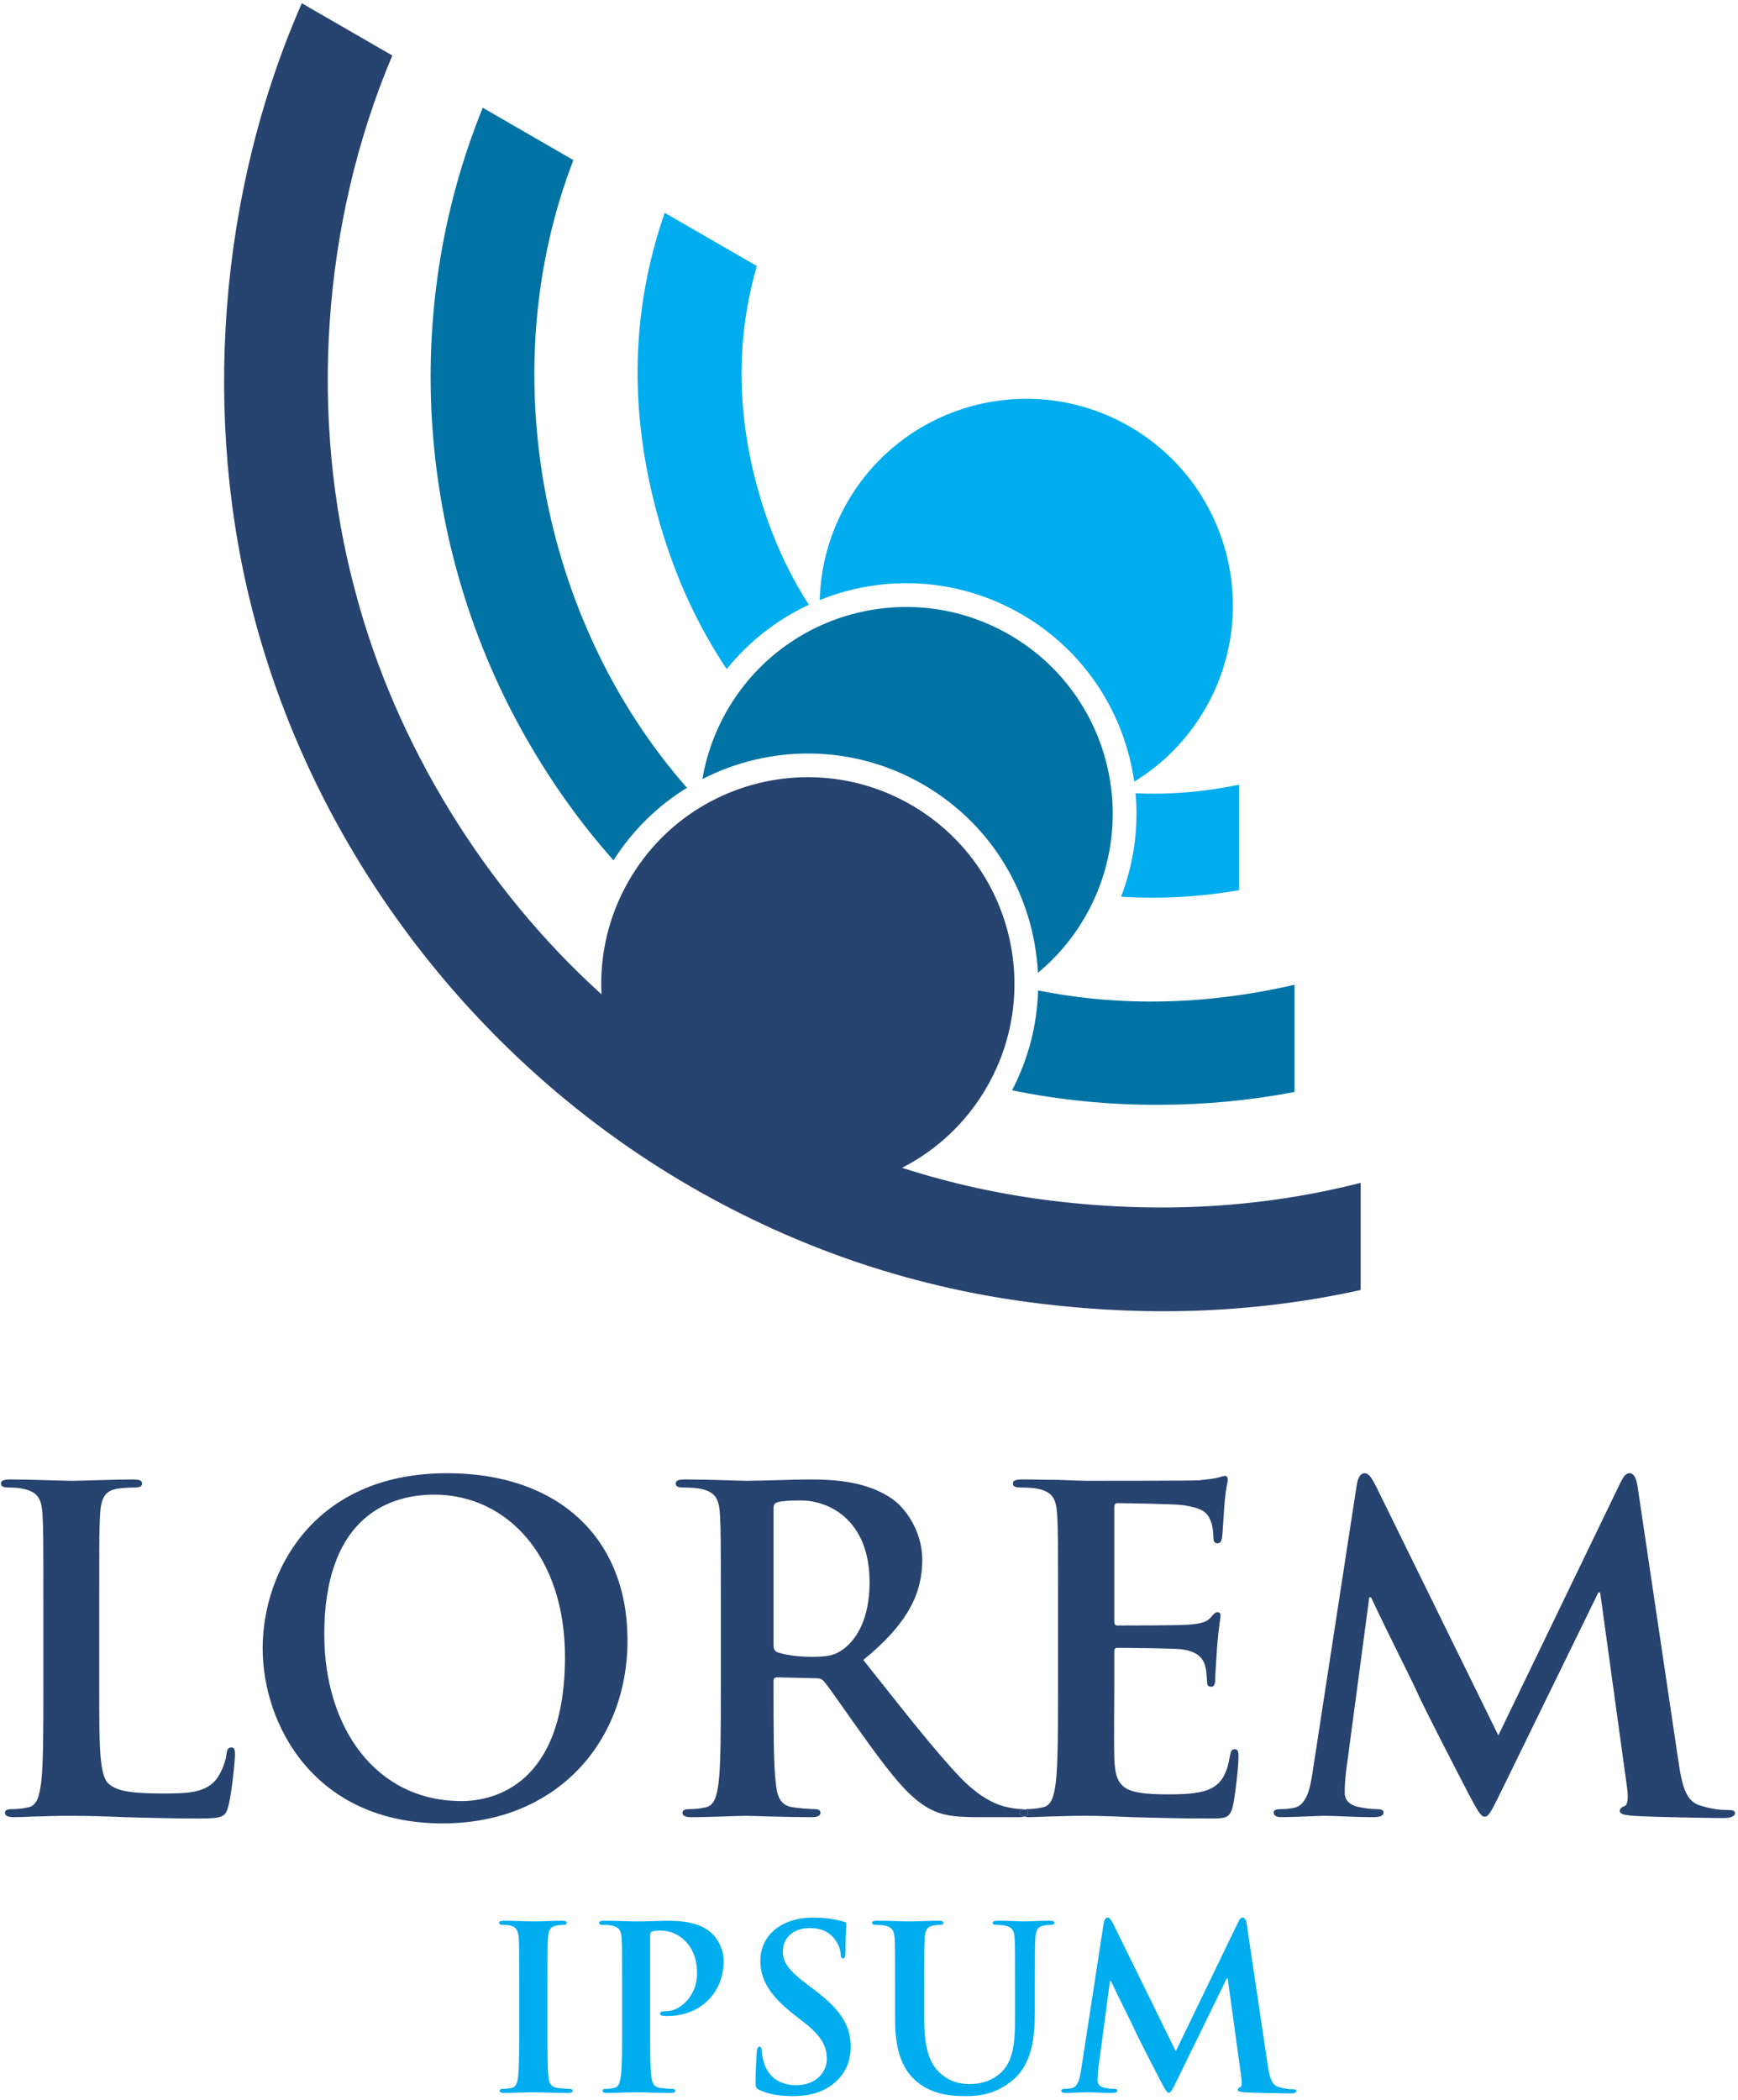
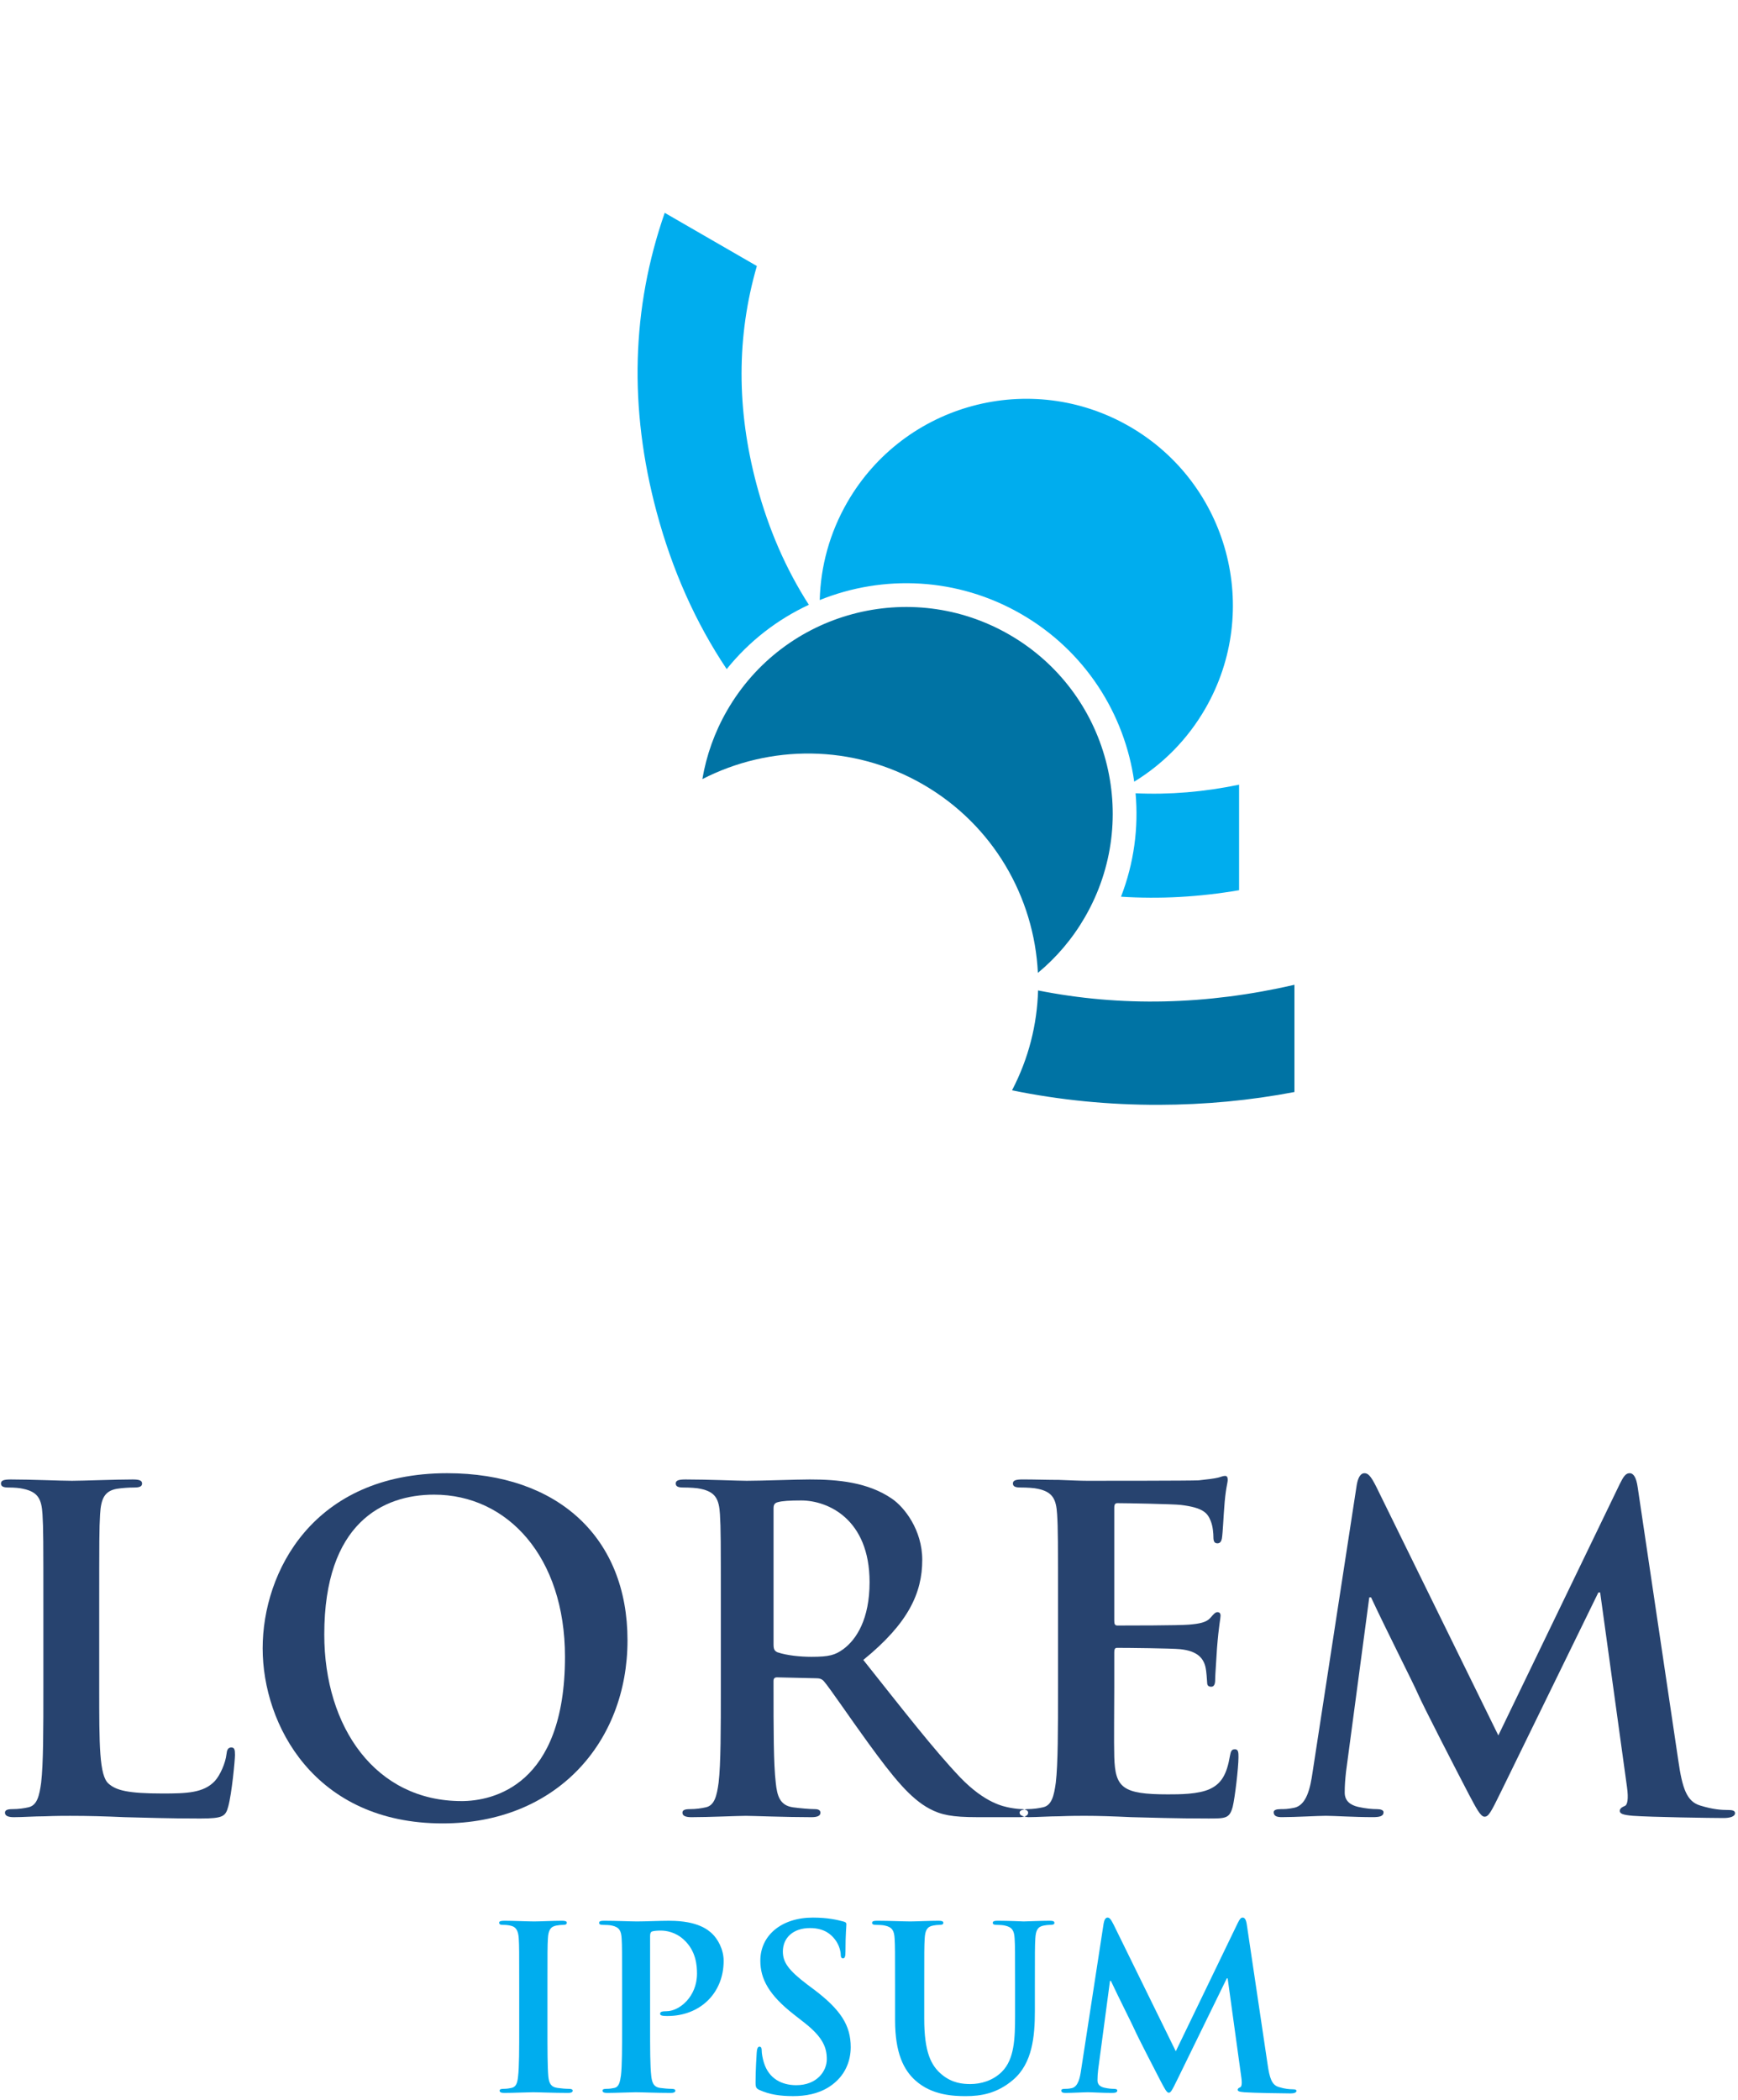
<svg xmlns="http://www.w3.org/2000/svg" width="375" height="453" viewBox="0 0 375 453" fill="none">
-   <path d="M227.416 259.068C216.164 257.718 205.236 255.329 194.629 251.911C202.021 248.132 208.448 242.249 212.908 234.521C225.214 213.201 217.911 185.938 196.596 173.628C175.277 161.322 148.013 168.624 135.703 189.944C131.239 197.68 129.353 206.195 129.787 214.495C104.628 191.768 85.38 160.56 76.724 127.826C66.506 90.158 69.442 47.937 84.65 11.976L65.123 0.7C47.129 41.673 43.402 90.454 54.978 133.653C68.667 184.766 103.266 229.55 149.047 255.982C172.673 269.622 197.934 278.072 224.894 281.263C248.674 284.126 271.611 283.124 293.588 278.275V255.155C272.414 260.556 250.345 261.813 227.416 259.068Z" fill="#27436F" />
  <path d="M163.303 57.385L143.423 45.91C136.25 66.536 135.67 88.026 141.671 110.424C145.045 123.006 150.089 134.31 156.795 144.337C161.665 138.28 167.767 133.605 174.522 130.462C169.58 122.775 165.829 114.171 163.275 104.638C158.891 88.285 158.92 72.529 163.303 57.389V57.385Z" fill="#00ADEE" />
  <path d="M260.04 152.897C272.346 131.578 265.043 104.314 243.724 92.004C222.404 79.698 195.141 87.001 182.831 108.32C178.979 114.994 177.053 122.248 176.87 129.441C190.571 123.91 206.575 124.514 220.356 132.47C234.138 140.425 242.665 153.988 244.725 168.617C250.864 164.863 256.188 159.563 260.04 152.893V152.897Z" fill="#00ADEE" />
  <path d="M241.875 193.431C250.232 193.971 258.722 193.504 267.351 192.033V169.266C259.776 170.843 252.328 171.459 245.017 171.119C245.682 178.547 244.689 186.174 241.875 193.431Z" fill="#00ADEE" />
-   <path fillRule="evenodd" clipRule="evenodd" d="M123.717 34.532L104.161 23.24C86.195 67.4 90.019 118.334 113.755 159.623C119.152 169.034 125.355 177.687 132.374 185.585C136.526 179.037 141.987 173.77 148.215 169.938C116.419 133.75 106.383 79.491 123.717 34.528V34.532Z" fill="#0073A4" />
  <path fillRule="evenodd" clipRule="evenodd" d="M234.11 197.802C246.42 176.483 239.114 149.219 217.794 136.913C196.475 124.603 169.211 131.91 156.901 153.229C154.168 157.957 152.409 162.981 151.545 168.065C166.065 160.605 183.962 160.438 199.151 169.209C214.336 177.975 223.142 193.553 223.941 209.861C227.915 206.576 231.381 202.534 234.11 197.806V197.802Z" fill="#0073A4" />
  <path fillRule="evenodd" clipRule="evenodd" d="M223.977 213.652C223.778 220.967 221.95 228.326 218.361 235.198C228.68 237.311 239.243 238.353 250.057 238.325C260.027 238.304 269.775 237.38 279.295 235.563V212.436C260.303 216.806 241.87 217.212 223.977 213.652Z" fill="#0073A4" />
  <path d="M266.439 377.342C265.761 377.342 265.571 377.727 265.376 378.786C264.703 382.735 263.548 384.758 261.042 385.914C258.54 387.069 254.489 387.069 251.984 387.069C242.155 387.069 240.614 385.622 240.42 378.976C240.326 376.183 240.42 367.319 240.42 364.043V356.432C240.42 355.852 240.517 355.467 241 355.467C243.311 355.467 252.851 355.565 254.68 355.755C258.248 356.14 259.594 357.588 260.077 359.514C260.365 360.767 260.365 362.02 260.462 362.985C260.462 363.467 260.657 363.852 261.33 363.852C262.197 363.852 262.197 362.794 262.197 362.024C262.197 361.351 262.485 357.495 262.583 355.569C262.968 350.654 263.353 349.114 263.353 348.534C263.353 347.954 263.065 347.763 262.68 347.763C262.197 347.763 261.812 348.246 261.139 349.016C260.271 349.977 258.828 350.269 256.513 350.46C254.295 350.65 243.217 350.65 241.097 350.65C240.517 350.65 240.42 350.265 240.42 349.592V325.215C240.42 324.538 240.614 324.25 241.097 324.25C243.023 324.25 253.139 324.441 254.777 324.636C259.594 325.215 260.559 326.371 261.232 328.106C261.715 329.262 261.812 330.9 261.812 331.573C261.812 332.441 262.003 332.919 262.68 332.919C263.357 332.919 263.548 332.339 263.645 331.861C263.839 330.705 264.03 326.464 264.127 325.503C264.415 321.071 264.898 319.912 264.898 319.239C264.898 318.756 264.801 318.371 264.318 318.371C263.835 318.371 263.26 318.659 262.777 318.756C262.007 318.947 260.466 319.141 258.633 319.332C256.805 319.429 237.63 319.429 234.544 319.429C233.198 319.429 230.98 319.332 228.475 319.235C226.066 319.235 223.268 319.137 220.669 319.137C219.226 319.137 218.549 319.328 218.549 320.005C218.549 320.682 219.129 320.873 220.187 320.873C221.537 320.873 223.171 320.966 223.946 321.161C227.124 321.834 227.895 323.379 228.089 326.655C228.284 329.736 228.284 332.437 228.284 347.082V364.043C228.284 372.906 228.284 380.521 227.802 384.568C227.416 387.361 226.934 389.482 225.008 389.867C224.14 390.062 222.985 390.252 221.541 390.252C221.298 390.252 221.213 390.313 221.038 390.337C221.521 390.431 221.833 390.642 221.833 391.023C221.833 391.501 221.497 391.716 221.022 391.842C221.302 391.903 221.533 391.988 221.93 391.988C223.86 391.988 226.362 391.797 228.58 391.797C230.891 391.7 233.012 391.7 234.07 391.7C236.961 391.7 239.949 391.797 244.093 391.988C248.233 392.085 253.537 392.276 260.762 392.276C264.423 392.276 265.291 392.276 265.968 389.77C266.451 387.84 267.221 381.287 267.221 379.074C267.221 378.109 267.221 377.338 266.451 377.338L266.439 377.342Z" fill="#27436F" />
  <path d="M96.465 317.792C67.56 317.792 56.673 339.087 56.673 355.565C56.673 372.044 67.847 393.335 95.504 393.335C119.978 393.335 135.394 375.895 135.394 353.83C135.394 331.764 120.461 317.792 96.465 317.792ZM99.551 388.518C81.049 388.518 69.968 372.619 69.968 352.577C69.968 328.586 82.59 322.418 93.672 322.418C109.477 322.418 121.904 335.811 121.904 357.398C121.904 385.246 106.298 388.522 99.551 388.522V388.518Z" fill="#27436F" />
  <path d="M49.926 376.957C49.156 376.957 48.961 377.533 48.868 378.401C48.678 380.233 47.518 382.93 46.362 384.183C43.954 386.786 40.195 386.883 35.086 386.883C27.573 386.883 25.067 386.206 23.429 384.762C21.406 383.027 21.406 376.381 21.406 364.047V347.086C21.406 332.441 21.406 329.741 21.596 326.659C21.787 323.285 22.561 321.647 25.16 321.165C26.316 320.97 27.857 320.877 28.919 320.877C30.075 320.877 30.655 320.682 30.655 320.009C30.655 319.336 29.982 319.142 28.631 319.142C24.873 319.142 17.838 319.429 15.527 319.429C12.924 319.429 6.854 319.142 2.329 319.142C0.885 319.142 0.208 319.332 0.208 320.009C0.208 320.686 0.788 320.877 1.846 320.877C3.099 320.877 4.255 320.97 5.025 321.165C8.204 321.838 8.978 323.383 9.169 326.659C9.359 329.741 9.359 332.441 9.359 347.086V364.047C9.359 372.911 9.359 380.525 8.877 384.572C8.492 387.365 8.009 389.486 6.083 389.871C5.216 390.066 4.06 390.256 2.612 390.256C1.457 390.256 1.072 390.544 1.072 391.027C1.072 391.7 1.745 391.992 2.998 391.992C4.928 391.992 7.429 391.801 9.647 391.801C11.959 391.704 14.079 391.704 15.141 391.704C19.091 391.704 22.561 391.801 26.896 391.992C31.23 392.089 36.242 392.28 43.179 392.28C48.191 392.28 48.673 391.797 49.249 389.681C50.02 386.887 50.697 379.662 50.697 378.599C50.697 377.444 50.599 376.961 49.926 376.961V376.957Z" fill="#27436F" />
-   <path d="M221.824 391.023C221.824 390.642 221.512 390.431 221.029 390.338C220.356 390.431 219.991 390.642 219.991 391.023C219.991 391.481 220.413 391.708 221.009 391.842C221.483 391.716 221.82 391.506 221.82 391.023H221.824Z" fill="#27436F" />
  <path d="M372.813 390.444C371.56 390.444 369.634 390.35 366.84 389.479C363.949 388.611 362.984 385.817 362.116 379.747L353.35 320.78C353.058 318.757 352.482 317.792 351.615 317.792C350.747 317.792 350.265 318.562 349.494 320.107L323.289 374.355L296.982 320.78C295.729 318.274 295.154 317.792 294.379 317.792C293.605 317.792 293.029 318.66 292.741 320.298L283.2 382.35C282.722 385.627 281.947 389.385 279.251 389.965C277.808 390.253 277.131 390.253 276.36 390.253C275.395 390.253 274.819 390.444 274.819 390.926C274.819 391.794 275.59 391.984 276.555 391.984C279.636 391.984 284.263 391.696 286.091 391.696C287.827 391.696 292.161 391.984 296.212 391.984C297.655 391.984 298.523 391.794 298.523 390.926C298.523 390.444 297.85 390.253 297.079 390.253C296.114 390.253 294.768 390.156 293.033 389.771C291.395 389.385 290.142 388.518 290.142 386.685C290.142 385.144 290.239 383.891 290.43 382.156L295.441 344.577H295.827C299.2 351.803 304.982 363.176 305.85 365.199C307.005 367.896 314.616 382.638 316.931 387.07C318.472 389.961 319.437 391.887 320.305 391.887C321.172 391.887 321.655 391.019 323.869 386.49L344.872 343.515H345.257L351.039 385.432C351.424 388.128 351.132 389.381 350.557 389.576C349.883 389.864 349.498 390.152 349.498 390.634C349.498 391.214 350.078 391.502 352.292 391.692C356.148 391.98 369.443 392.175 371.852 392.175C373.202 392.175 374.357 391.887 374.357 391.117C374.357 390.537 373.684 390.44 372.817 390.44L372.813 390.444Z" fill="#27436F" />
  <path d="M219.996 391.023C219.996 390.642 220.361 390.431 221.034 390.338C220.909 390.313 220.831 390.252 220.669 390.252C219.899 390.252 219.031 390.155 217.973 389.965C216.529 389.677 212.576 389 207.179 383.412C201.495 377.436 194.845 368.86 186.269 358.07C196.001 350.168 198.989 343.616 198.989 336.487C198.989 330.032 195.137 325.118 192.437 323.285C187.234 319.721 180.779 319.142 174.706 319.142C171.717 319.142 164.395 319.429 161.118 319.429C159.095 319.429 153.025 319.142 147.92 319.142C146.477 319.142 145.8 319.332 145.8 320.009C145.8 320.686 146.38 320.877 147.438 320.877C148.788 320.877 150.422 320.97 151.197 321.165C154.375 321.838 155.146 323.383 155.34 326.659C155.531 329.741 155.531 332.441 155.531 347.086V364.047C155.531 372.911 155.531 380.525 155.049 384.572C154.663 387.365 154.181 389.486 152.255 389.871C151.387 390.066 150.232 390.256 148.788 390.256C147.632 390.256 147.247 390.544 147.247 391.027C147.247 391.7 147.924 391.992 149.177 391.992C153.029 391.992 159.103 391.704 160.932 391.704C162.375 391.704 169.507 391.992 175.095 391.992C176.348 391.992 177.021 391.704 177.021 391.027C177.021 390.544 176.636 390.256 175.865 390.256C174.71 390.256 172.589 390.066 171.141 389.871C168.251 389.486 167.671 387.365 167.383 384.572C166.9 380.525 166.9 372.915 166.9 363.95V362.6C166.9 362.024 167.188 361.829 167.671 361.829L176.056 362.024C176.729 362.024 177.309 362.117 177.791 362.697C179.044 364.14 183.476 370.693 187.332 375.992C192.729 383.412 196.39 387.941 200.534 390.155C203.04 391.505 205.448 391.988 210.845 391.988H220C220.438 391.988 220.73 391.919 221.018 391.842C220.418 391.708 220 391.485 220 391.023H219.996ZM181.935 355.759C180.2 357.012 178.951 357.397 175.095 357.397C172.686 357.397 169.795 357.11 167.772 356.432C167.099 356.14 166.904 355.755 166.904 354.697V325.406C166.904 324.636 167.095 324.25 167.772 324.056C168.737 323.768 170.472 323.671 172.881 323.671C178.566 323.671 187.624 327.62 187.624 341.304C187.624 349.207 184.83 353.639 181.939 355.759H181.935Z" fill="#27436F" />
  <path d="M120.284 450.395C118.812 450.196 118.467 449.312 118.317 447.987C118.122 445.874 118.122 441.994 118.122 437.23V428.585C118.122 421.12 118.122 419.742 118.22 418.169C118.317 416.449 118.71 415.614 120.036 415.371C120.624 415.274 121.017 415.221 121.508 415.221C121.999 415.221 122.295 415.124 122.295 414.73C122.295 414.434 121.901 414.337 121.265 414.337C119.4 414.337 116.501 414.483 115.272 414.483C113.849 414.483 110.751 414.337 108.886 414.337C108.099 414.337 107.706 414.434 107.706 414.73C107.706 415.124 108.002 415.221 108.493 415.221C109.085 415.221 109.721 415.27 110.26 415.42C111.343 415.667 111.834 416.502 111.931 418.169C112.028 419.742 112.028 421.116 112.028 428.585V437.23C112.028 441.994 112.028 445.874 111.781 447.938C111.635 449.361 111.339 450.196 110.358 450.395C109.916 450.492 109.328 450.594 108.59 450.594C107.998 450.594 107.803 450.74 107.803 450.983C107.803 451.328 108.148 451.474 108.785 451.474C110.751 451.474 113.845 451.328 114.972 451.328C116.298 451.328 119.392 451.474 122.635 451.474C123.175 451.474 123.568 451.328 123.568 450.983C123.568 450.74 123.325 450.594 122.781 450.594C122.043 450.594 120.965 450.492 120.276 450.395H120.284Z" fill="#00ADEE" />
  <path d="M144.546 414.337C142.287 414.337 139.437 414.483 137.426 414.483C136.051 414.483 132.953 414.337 130.35 414.337C129.612 414.337 129.268 414.434 129.268 414.779C129.268 415.124 129.564 415.221 130.103 415.221C130.788 415.221 131.623 415.27 132.017 415.371C133.639 415.716 134.032 416.502 134.129 418.169C134.226 419.742 134.226 421.116 134.226 428.585V437.23C134.226 441.747 134.226 445.631 133.979 447.695C133.784 449.118 133.537 450.2 132.556 450.395C132.114 450.492 131.526 450.594 130.788 450.594C130.196 450.594 130.001 450.74 130.001 450.983C130.001 451.328 130.346 451.474 130.983 451.474C132.949 451.474 136.043 451.328 137.17 451.328C138.447 451.328 141.541 451.474 144.785 451.474C145.324 451.474 145.717 451.328 145.717 450.983C145.717 450.74 145.47 450.594 144.931 450.594C144.193 450.594 143.11 450.492 142.425 450.395C140.953 450.196 140.657 449.118 140.511 447.743C140.268 445.631 140.268 441.751 140.268 437.234V417.585C140.268 417.045 140.418 416.749 140.661 416.652C141.103 416.506 141.841 416.457 142.579 416.457C143.71 416.457 145.721 416.754 147.489 418.371C150.238 420.828 150.388 424.121 150.388 425.743C150.388 430.75 146.557 433.848 143.808 433.848C142.778 433.848 142.433 433.994 142.433 434.387C142.433 434.732 142.778 434.781 143.025 434.829C143.268 434.878 143.812 434.878 144.055 434.878C151.029 434.878 156.138 429.964 156.138 422.99C156.138 420.387 154.763 418.177 153.681 417.147C152.894 416.409 150.684 414.345 144.541 414.345L144.546 414.337Z" fill="#00ADEE" />
  <path d="M278.946 450.688C278.309 450.688 277.324 450.639 275.901 450.197C274.425 449.755 273.934 448.332 273.493 445.238L269.02 415.177C268.874 414.143 268.578 413.652 268.136 413.652C267.694 413.652 267.451 414.046 267.058 414.832L253.694 442.489L240.285 415.177C239.644 413.9 239.352 413.652 238.959 413.652C238.566 413.652 238.27 414.094 238.124 414.93L233.258 446.564C233.011 448.235 232.617 450.148 231.243 450.444C230.505 450.594 230.16 450.594 229.771 450.594C229.28 450.594 228.984 450.692 228.984 450.935C228.984 451.377 229.378 451.474 229.868 451.474C231.441 451.474 233.801 451.328 234.734 451.328C235.666 451.328 237.828 451.474 239.891 451.474C240.625 451.474 241.071 451.377 241.071 450.935C241.071 450.688 240.727 450.594 240.333 450.594C239.843 450.594 239.154 450.546 238.27 450.347C237.434 450.148 236.798 449.711 236.798 448.774C236.798 447.987 236.846 447.351 236.944 446.467L239.498 427.308H239.693C241.412 430.994 244.36 436.788 244.802 437.822C245.394 439.197 249.274 446.714 250.45 448.973C251.236 450.444 251.727 451.43 252.169 451.43C252.611 451.43 252.854 450.988 253.986 448.681L264.694 426.773H264.889L267.836 448.141C268.035 449.516 267.885 450.157 267.593 450.254C267.248 450.404 267.054 450.55 267.054 450.793C267.054 451.089 267.35 451.235 268.477 451.332C270.443 451.478 277.223 451.58 278.451 451.58C279.141 451.58 279.729 451.43 279.729 451.04C279.729 450.744 279.384 450.696 278.942 450.696L278.946 450.688Z" fill="#00ADEE" />
  <path d="M226.483 414.337C224.569 414.337 221.471 414.483 220.883 414.483C220.834 414.483 217.741 414.337 215.235 414.337C214.546 414.337 214.205 414.434 214.205 414.779C214.205 415.124 214.501 415.221 215.04 415.221C215.58 415.221 216.415 415.27 216.808 415.371C218.43 415.716 218.823 416.502 218.921 418.169C219.018 419.742 219.018 421.116 219.018 428.585V434.728C219.018 439.788 218.872 444.208 216.168 446.908C214.201 448.875 211.549 449.56 209.388 449.56C207.718 449.56 205.459 449.365 203.249 447.545C200.841 445.582 199.418 442.586 199.418 435.462V428.585C199.418 421.12 199.418 419.742 199.515 418.169C199.612 416.449 200.006 415.614 201.332 415.371C201.919 415.274 202.215 415.221 202.755 415.221C203.245 415.221 203.541 415.124 203.541 414.779C203.541 414.434 203.197 414.337 202.463 414.337C200.695 414.337 197.597 414.483 196.421 414.483C194.949 414.483 191.852 414.337 189.249 414.337C188.511 414.337 188.166 414.434 188.166 414.779C188.166 415.124 188.462 415.221 189.001 415.221C189.687 415.221 190.526 415.27 190.915 415.371C192.537 415.716 192.93 416.502 193.028 418.169C193.125 419.742 193.125 421.116 193.125 428.585V435.758C193.125 442.882 194.99 446.515 197.496 448.773C201.08 452.017 205.8 452.163 208.403 452.163C211.594 452.163 215.134 451.624 218.621 448.627C222.748 445.092 223.288 439.293 223.288 433.844V428.585C223.288 421.12 223.288 419.742 223.385 418.169C223.482 416.449 223.876 415.614 225.201 415.371C225.793 415.274 226.085 415.221 226.625 415.221C227.216 415.221 227.508 415.124 227.508 414.779C227.508 414.434 227.164 414.337 226.479 414.337H226.483Z" fill="#00ADEE" />
  <path d="M175.496 429.072L174.121 428.042C170.042 424.949 168.915 423.229 168.915 420.971C168.915 418.023 171.125 415.911 174.762 415.911C177.957 415.911 179.38 417.383 180.118 418.319C181.148 419.596 181.395 421.121 181.395 421.563C181.395 422.155 181.541 422.447 181.886 422.447C182.279 422.447 182.425 422.054 182.425 420.975C182.425 417.143 182.62 415.716 182.62 415.08C182.62 414.735 182.372 414.589 181.934 414.488C180.657 414.143 178.593 413.652 175.398 413.652C168.57 413.652 164.053 417.533 164.053 422.938C164.053 426.915 165.918 430.358 171.323 434.578L173.582 436.346C177.661 439.541 178.395 441.8 178.395 444.204C178.395 446.807 176.234 449.804 171.814 449.804C168.769 449.804 165.87 448.478 164.791 444.841C164.544 444.006 164.349 442.976 164.349 442.335C164.349 441.942 164.301 441.5 163.859 441.5C163.465 441.5 163.319 442.043 163.271 442.777C163.222 443.564 163.023 446.511 163.023 449.212C163.023 450.294 163.169 450.538 163.956 450.882C166.069 451.815 168.278 452.16 171.129 452.16C173.732 452.16 176.485 451.718 178.938 450.144C182.474 447.837 183.556 444.448 183.556 441.597C183.556 436.93 181.444 433.541 175.5 429.072H175.496Z" fill="#00ADEE" />
</svg>